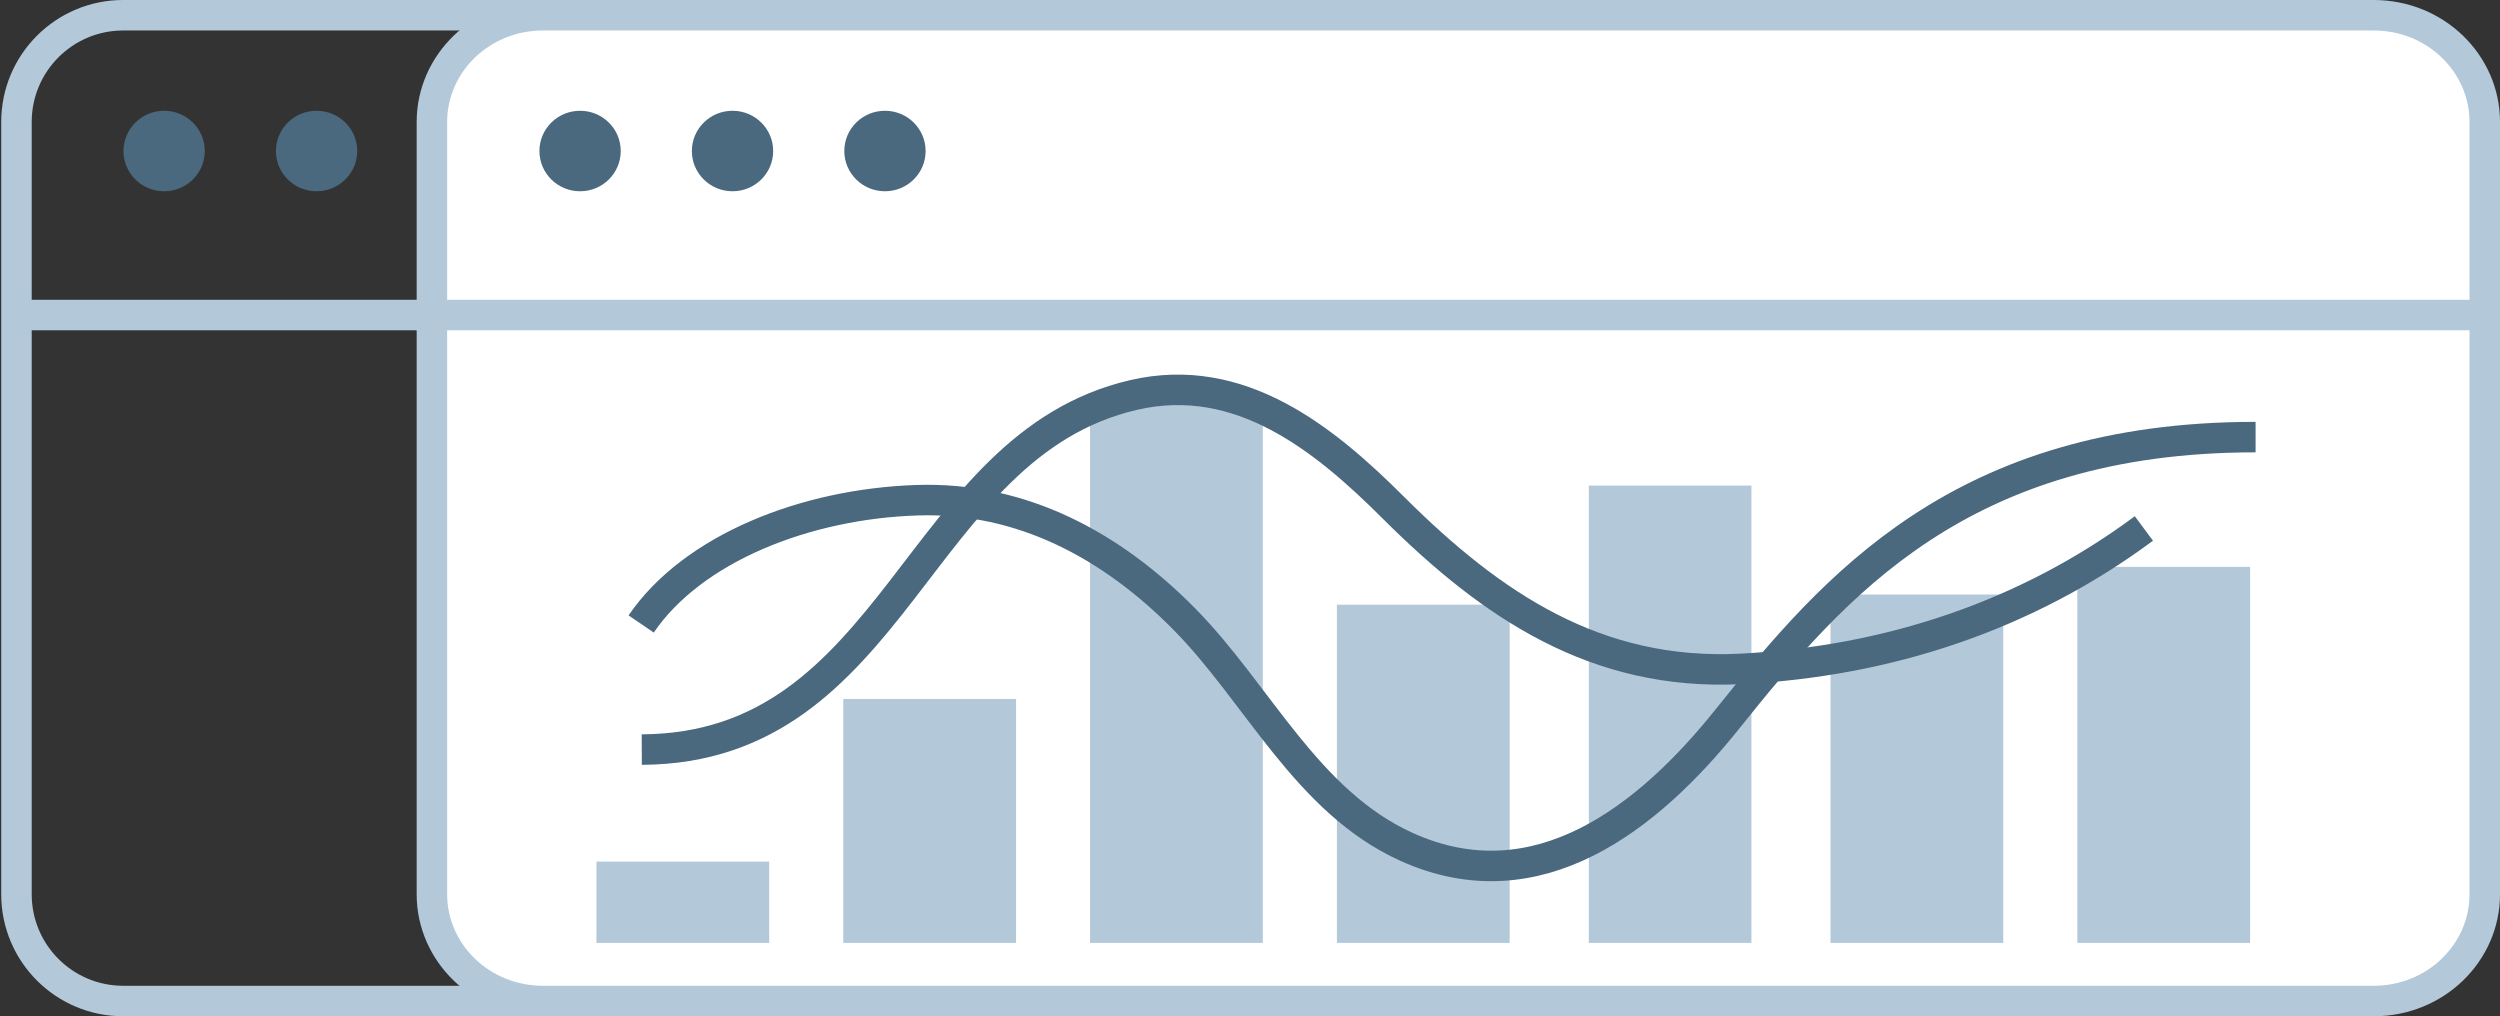
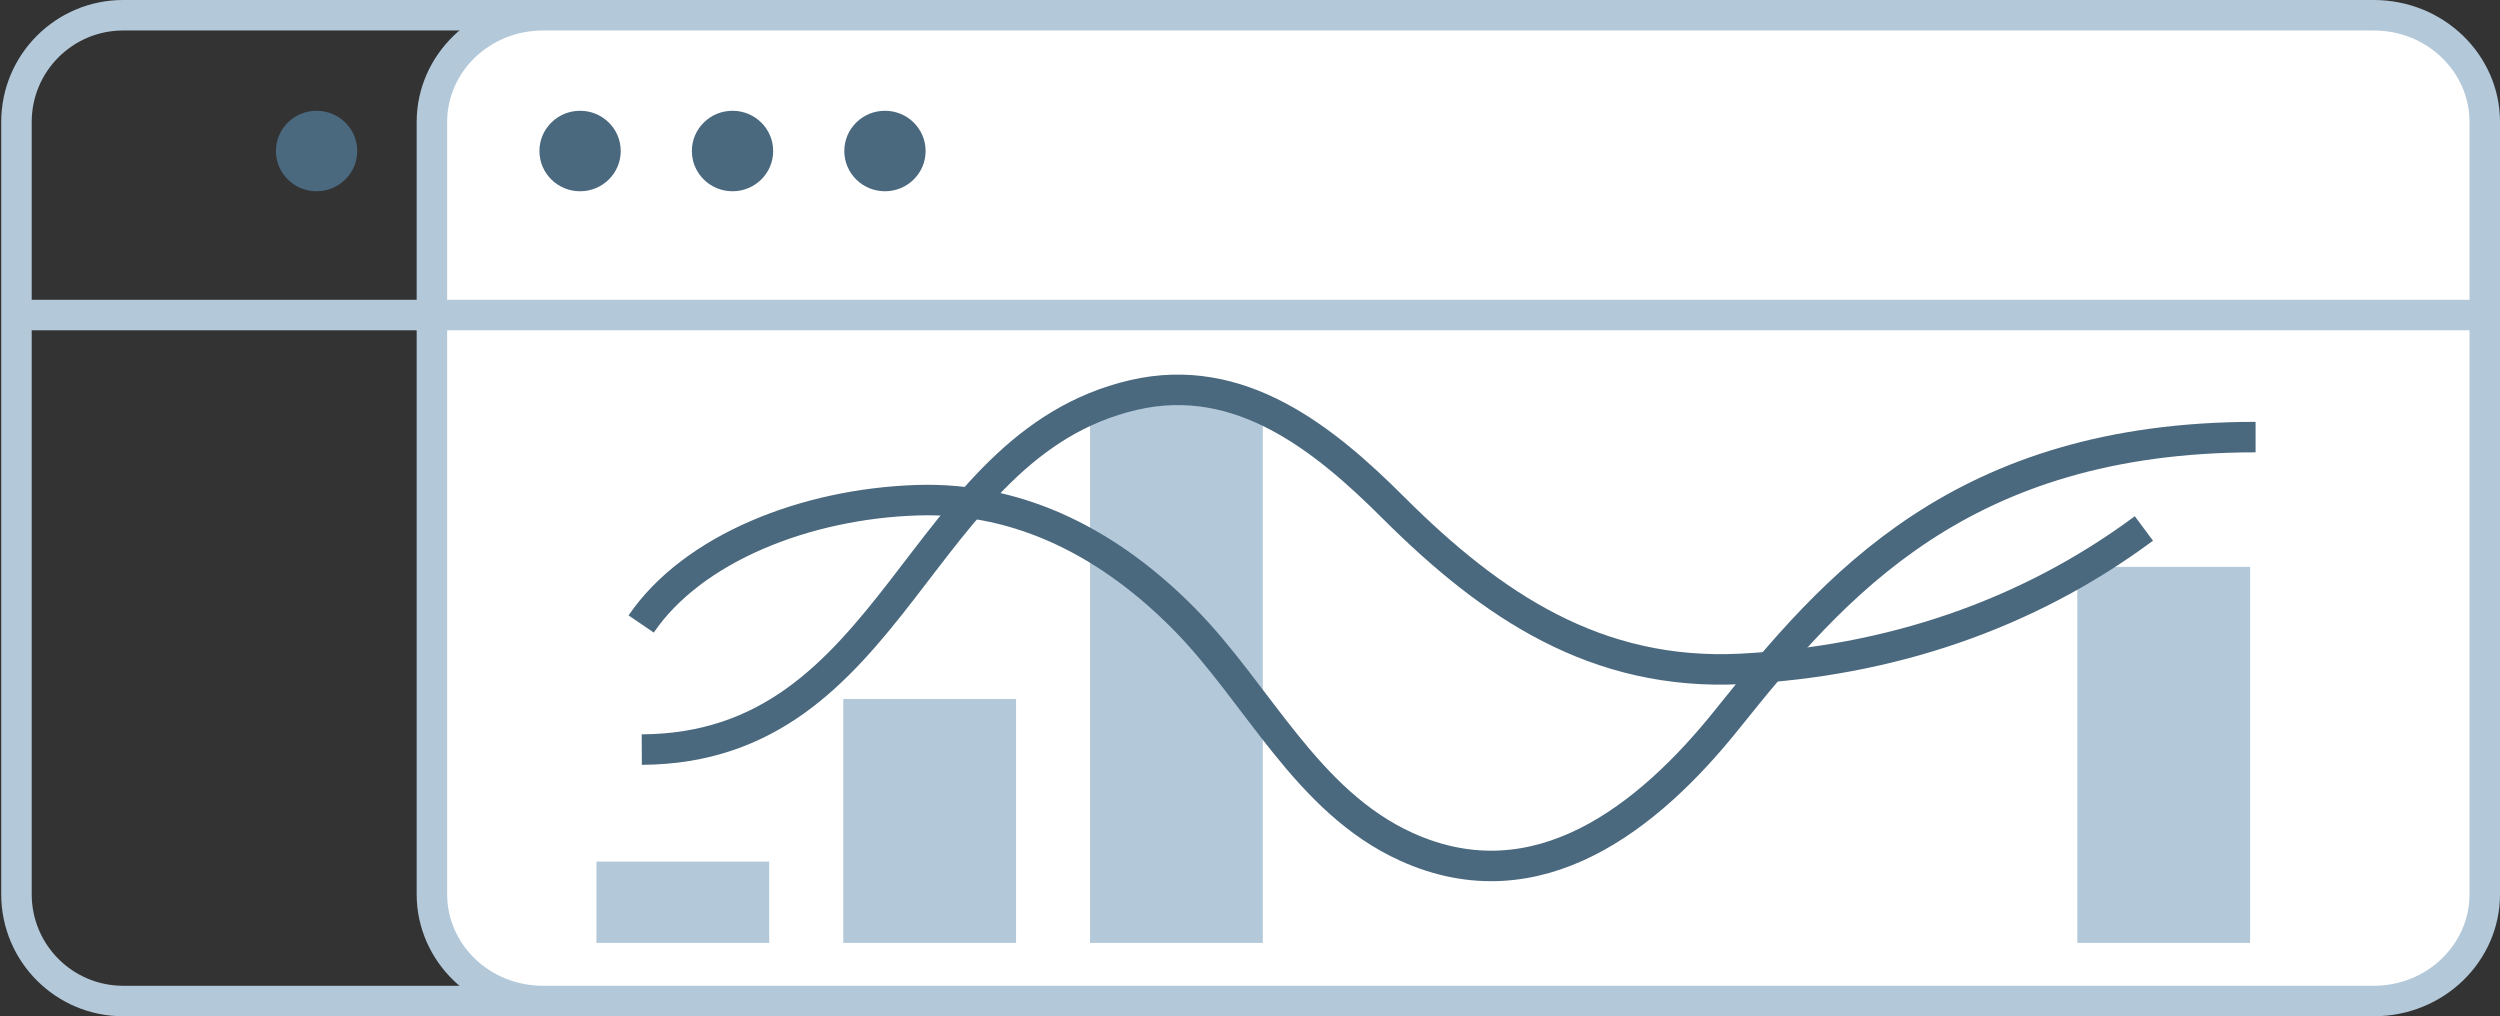
<svg xmlns="http://www.w3.org/2000/svg" width="246" height="100" viewBox="0 0 246 100" fill="none">
  <rect x="0" y="0" width="246" height="100" fill="#333333" stroke="none" />
  <g clip-path="url(#clip0_7666_423629)">
-     <path d="M16.15 18.82C18.36 18.82 20.15 17.05 20.15 14.86C20.15 12.67 18.36 10.9 16.15 10.9C13.94 10.9 12.15 12.67 12.15 14.86C12.15 17.05 13.94 18.82 16.15 18.82Z" fill="#4A687E" />
    <path d="M31.15 18.82C33.36 18.82 35.15 17.05 35.15 14.86C35.15 12.67 33.36 10.9 31.15 10.9C28.94 10.9 27.15 12.67 27.15 14.86C27.15 17.05 28.94 18.82 31.15 18.82Z" fill="#4A687E" />
    <path d="M46.15 18.82C48.36 18.82 50.15 17.05 50.15 14.86C50.15 12.67 48.36 10.9 46.15 10.9C43.94 10.9 42.15 12.67 42.15 14.86C42.15 17.05 43.94 18.82 46.15 18.82Z" fill="#4A687E" />
    <path d="M12.12 1.5H190.12C195.919 1.5 200.62 6.201 200.62 12V88C200.62 93.799 195.919 98.5 190.12 98.5H12.12C6.321 98.5 1.62 93.799 1.62 88V12C1.62 6.201 6.321 1.5 12.12 1.5Z" stroke="#B3C8D9" stroke-width="3" stroke-miterlimit="10" />
    <path d="M1 31H203.24" stroke="#B3C8D9" stroke-width="3" stroke-miterlimit="10" />
    <path d="M53.424 1.5H233.576C239.659 1.5 244.5 6.25 244.5 12V88C244.5 93.75 239.659 98.5 233.576 98.5H53.424C47.341 98.5 42.5 93.75 42.5 88V12C42.5 6.25 47.341 1.5 53.424 1.5Z" fill="white" stroke="#B3C8D9" stroke-width="3" stroke-miterlimit="10" />
    <path d="M41 31H244" stroke="#B3C8D9" stroke-width="3" stroke-miterlimit="10" />
    <path d="M57.08 18.82C59.29 18.82 61.08 17.05 61.08 14.86C61.08 12.67 59.29 10.9 57.08 10.9C54.87 10.9 53.08 12.67 53.08 14.86C53.08 17.05 54.87 18.82 57.08 18.82Z" fill="#4A687E" />
    <path d="M72.08 18.82C74.29 18.82 76.08 17.05 76.08 14.86C76.08 12.67 74.29 10.9 72.08 10.9C69.87 10.9 68.08 12.67 68.08 14.86C68.08 17.05 69.87 18.82 72.08 18.82Z" fill="#4A687E" />
    <path d="M87.08 18.82C89.29 18.82 91.08 17.05 91.08 14.86C91.08 12.67 89.29 10.9 87.08 10.9C84.87 10.9 83.08 12.67 83.08 14.86C83.08 17.05 84.87 18.82 87.08 18.82Z" fill="#4A687E" />
    <path d="M124.26 39.78H107.26V92.78H124.26V39.78Z" fill="#B3C8D9" />
-     <path d="M148.55 59.5H131.55V92.78H148.55V59.5Z" fill="#B3C8D9" />
    <path d="M99.98 68.78H82.98V92.78H99.98V68.78Z" fill="#B3C8D9" />
    <path d="M75.69 84.78H58.69V92.78H75.69V84.78Z" fill="#B3C8D9" />
-     <path d="M172.34 47.78H156.34V92.78H172.34V47.78Z" fill="#B3C8D9" />
-     <path d="M197.12 58.5H180.12V92.78H197.12V58.5Z" fill="#B3C8D9" />
+     <path d="M197.12 58.5H180.12H197.12V58.5Z" fill="#B3C8D9" />
    <path d="M221.41 55.78H204.41V92.78H221.41V55.78Z" fill="#B3C8D9" />
    <path d="M63.15 73.76C88.25 73.63 90.02 43.87 111.53 38.87C122.02 36.43 130.33 43.18 137.15 50C146.81 59.62 157.09 66.53 171.3 65.82C185.85 65.08 199.43 60.56 210.96 52" stroke="#4A687E" stroke-width="3" stroke-miterlimit="10" />
    <path d="M63.09 61.4C68.17 53.95 79.27 49.57 90.27 49.22C100.6 48.89 109.42 53.72 116.49 60.87C123.8 68.26 128.55 78.88 138.42 83.34C151.31 89.16 162.26 80.39 169.96 70.77C180.48 57.64 192.95 43.01 221.95 43.01" stroke="#4A687E" stroke-width="3" stroke-miterlimit="10" />
  </g>
  <defs>
    <clipPath id="clip0_7666_423629">
      <rect width="246" height="100" fill="white" />
    </clipPath>
  </defs>
</svg>